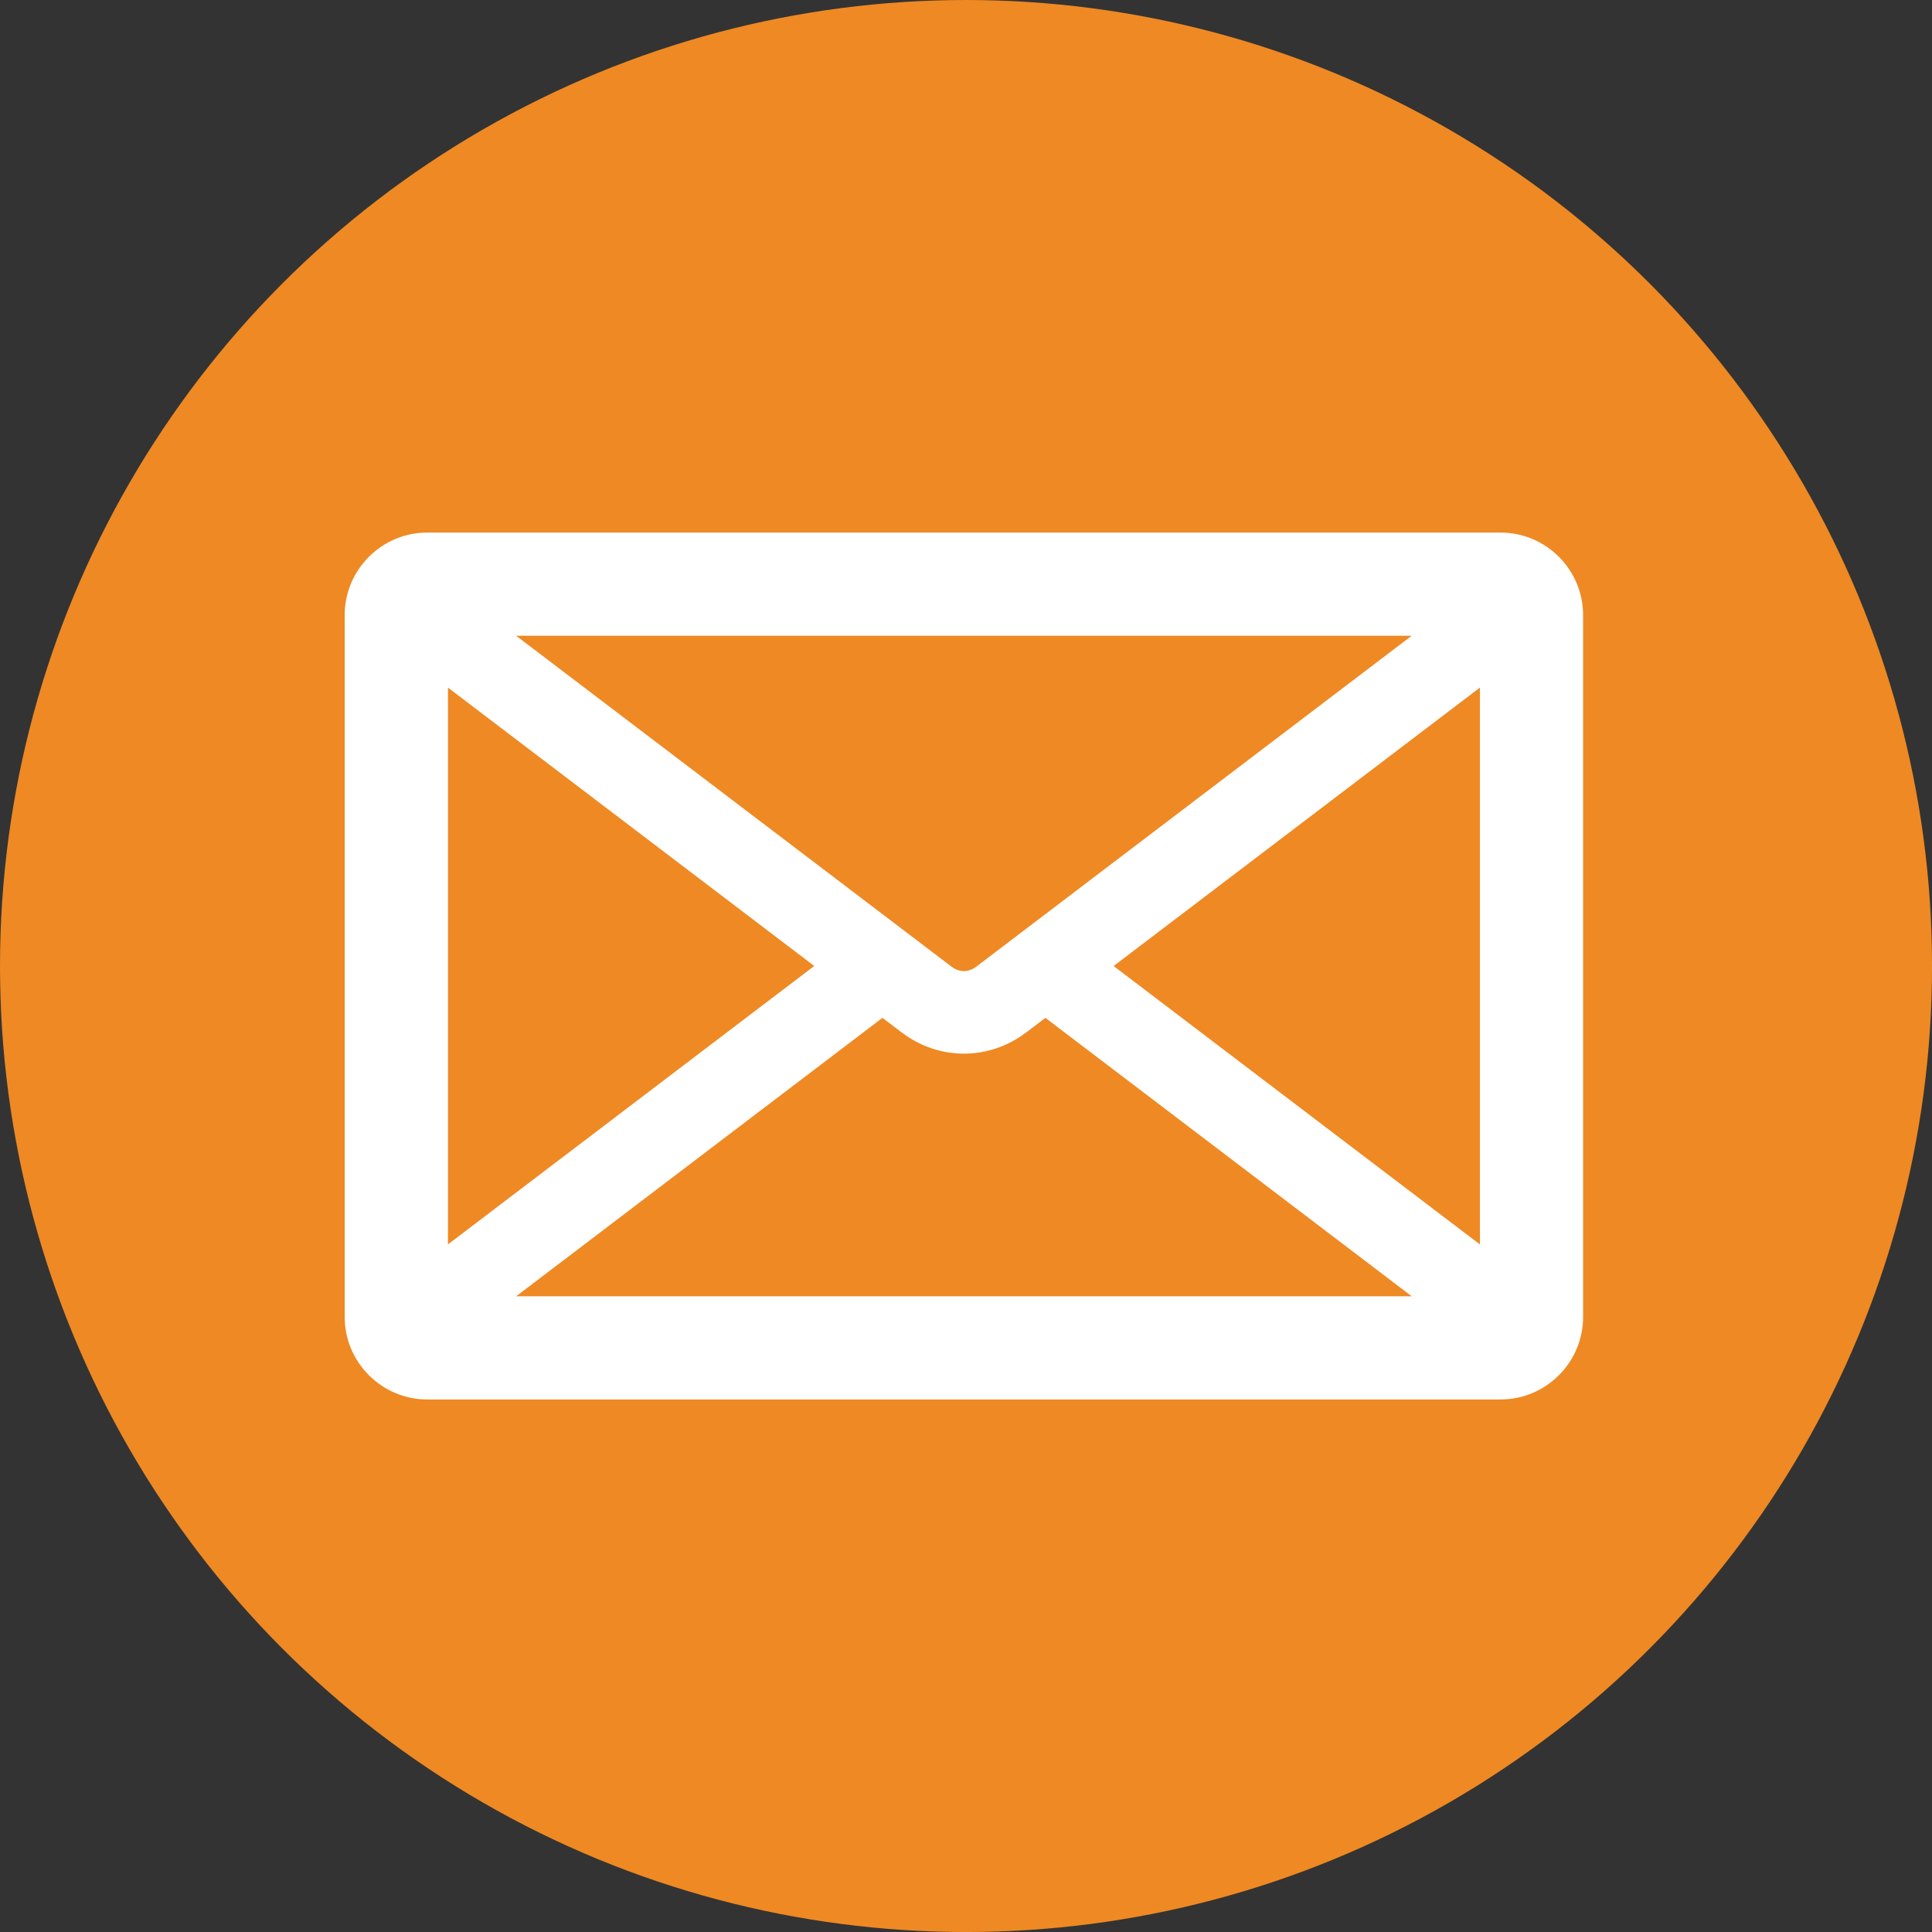
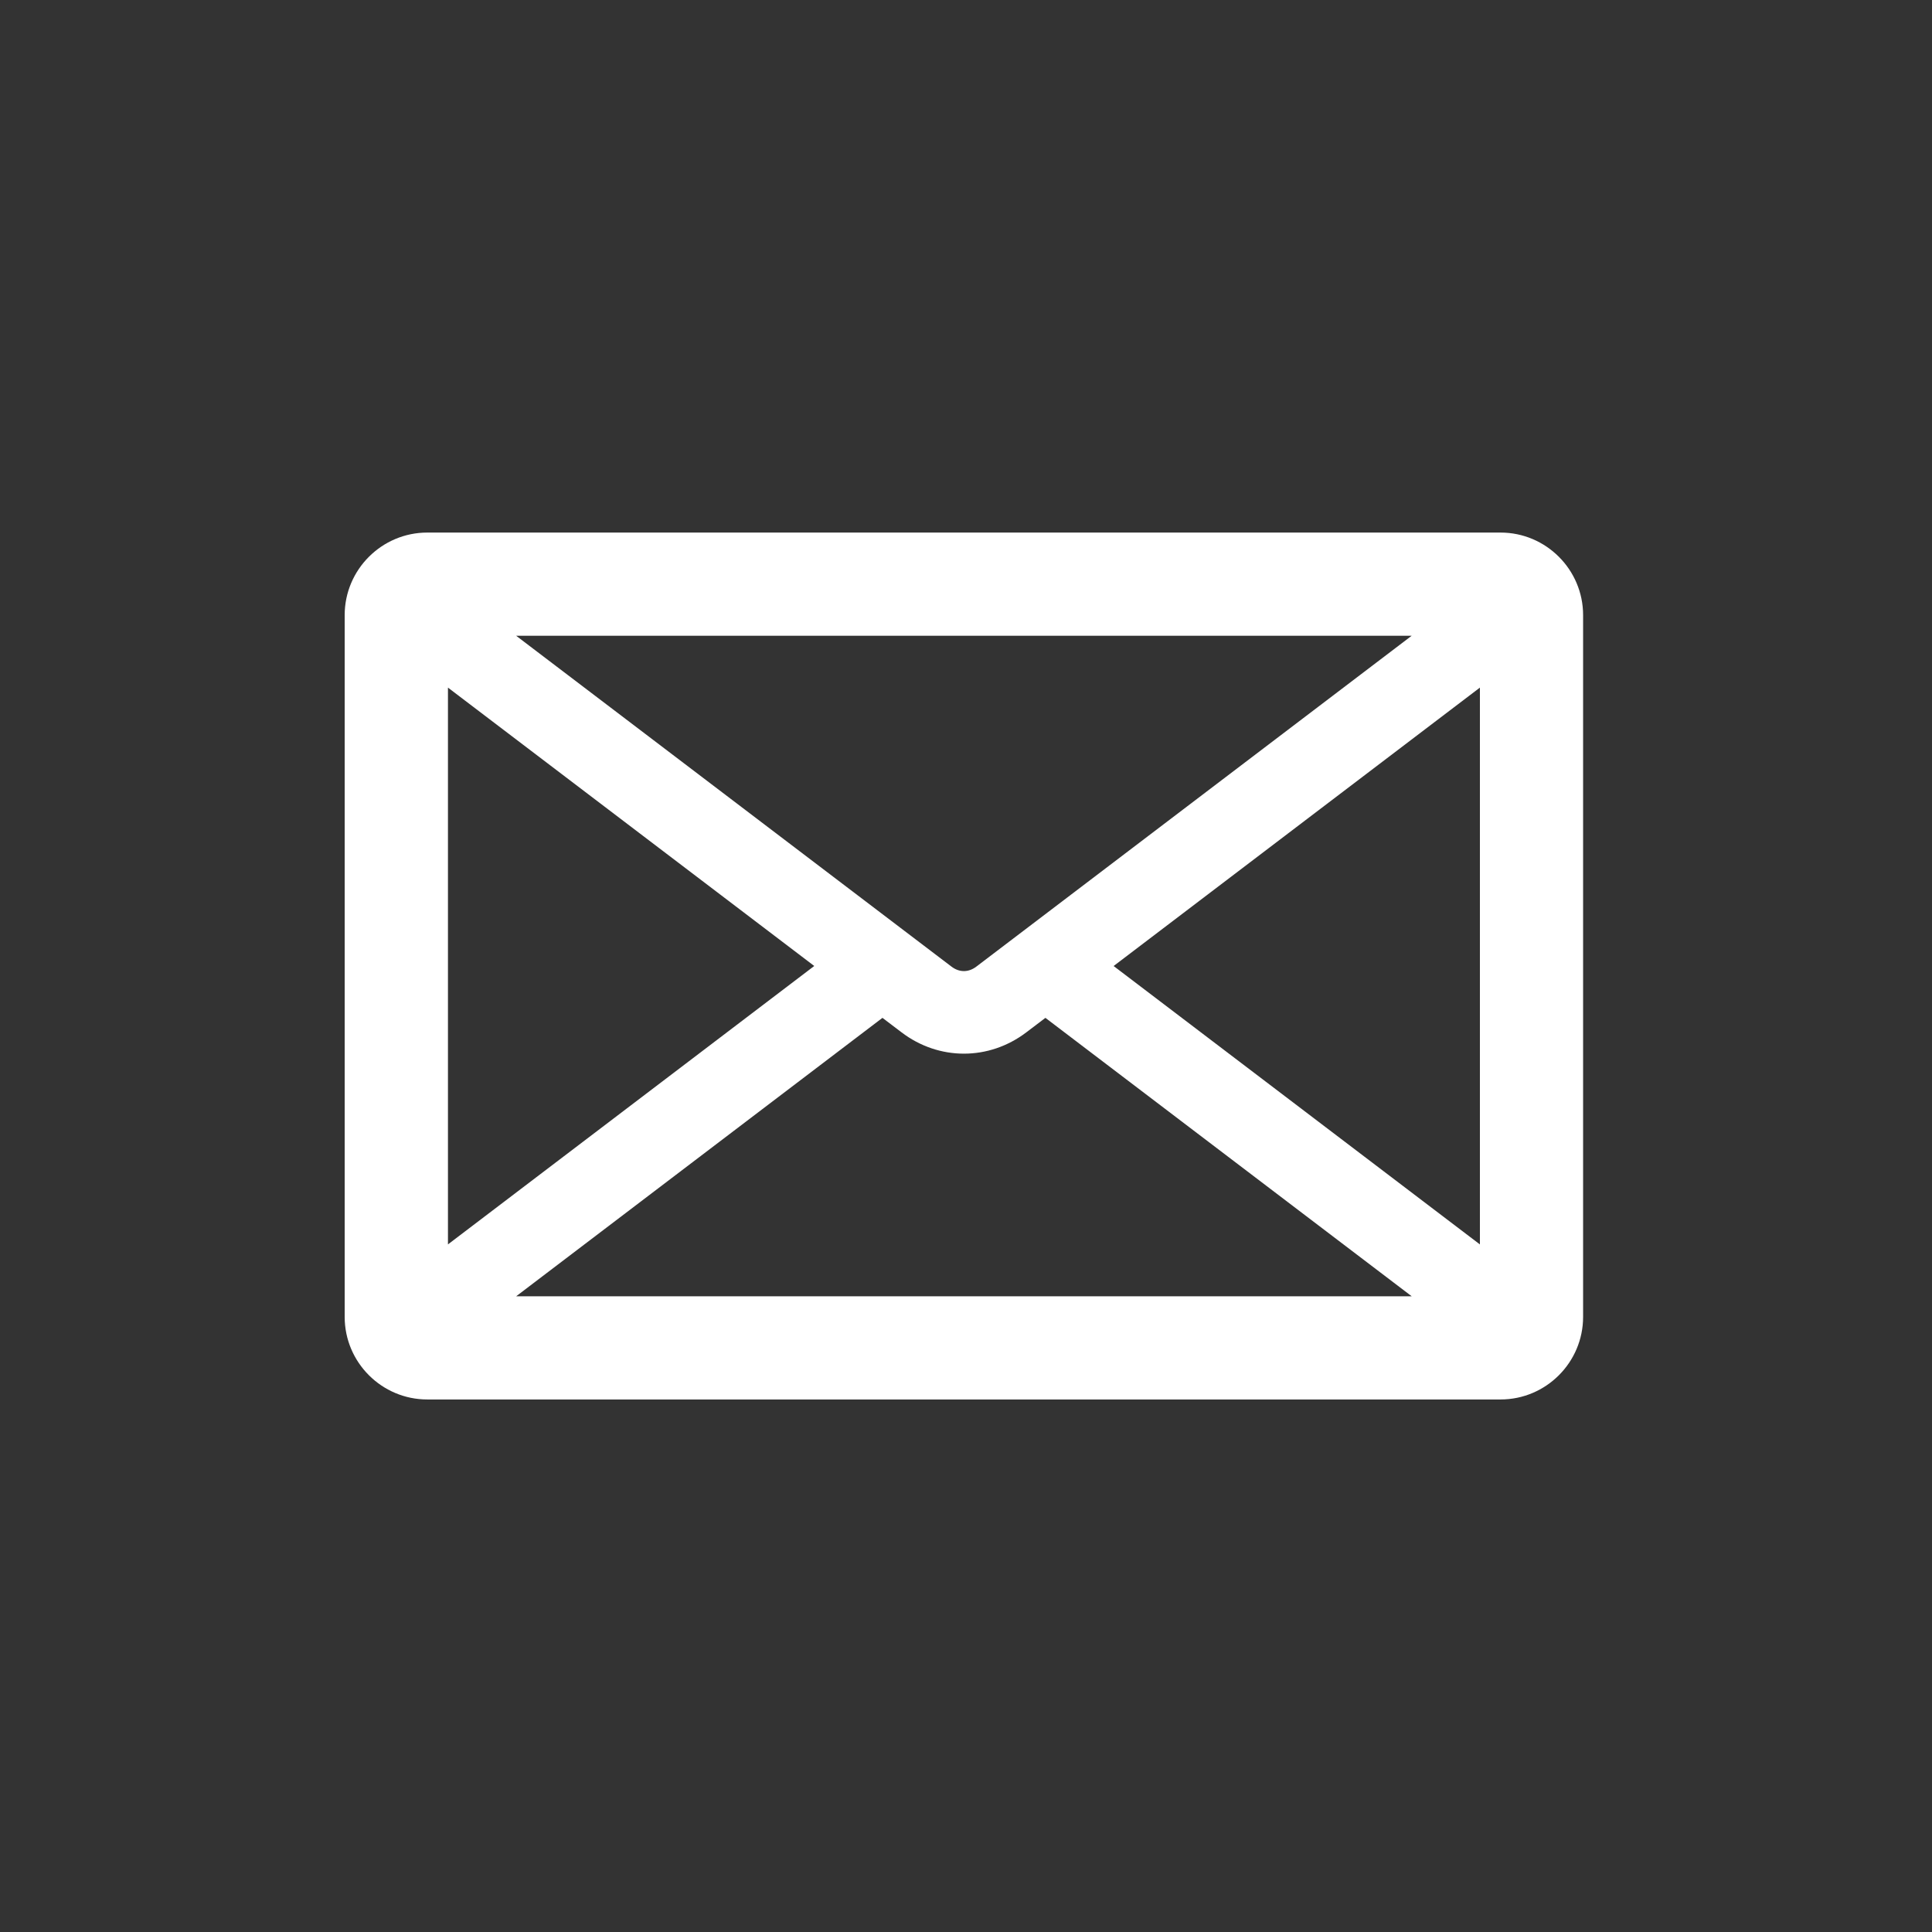
<svg xmlns="http://www.w3.org/2000/svg" version="1.1" id="Layer_1" x="0px" y="0px" viewBox="0 0 66.333 66.333" enable-background="new 0 0 66.333 66.333" xml:space="preserve">
  <rect x="0" y="0" width="66.333" height="66.333" fill="#333333" stroke="none" />
-   <circle fill-rule="evenodd" clip-rule="evenodd" fill="#EF8923" cx="33.167" cy="33.167" r="33.167" />
  <path fill-rule="evenodd" clip-rule="evenodd" fill="#FFFFFF" d="M51.52,18.285c1.561,0,2.834,1.274,2.834,2.835v24.094  c0,1.562-1.273,2.835-2.834,2.835h-36.85c-1.562,0-2.836-1.273-2.836-2.835V21.12c0-1.562,1.274-2.835,2.836-2.835H51.52z   M17.721,21.828l14.945,11.358c0.271,0.207,0.586,0.207,0.857,0l14.945-11.358H17.721z M15.38,42.725l12.576-9.559L15.38,23.608  V42.725z M48.469,44.506l-12.576-9.559l-0.654,0.496c-1.285,0.977-3.002,0.978-4.287,0l-0.654-0.496l-12.576,9.559H48.469z   M50.811,23.608l-12.576,9.559l12.576,9.559V23.608z" />
</svg>